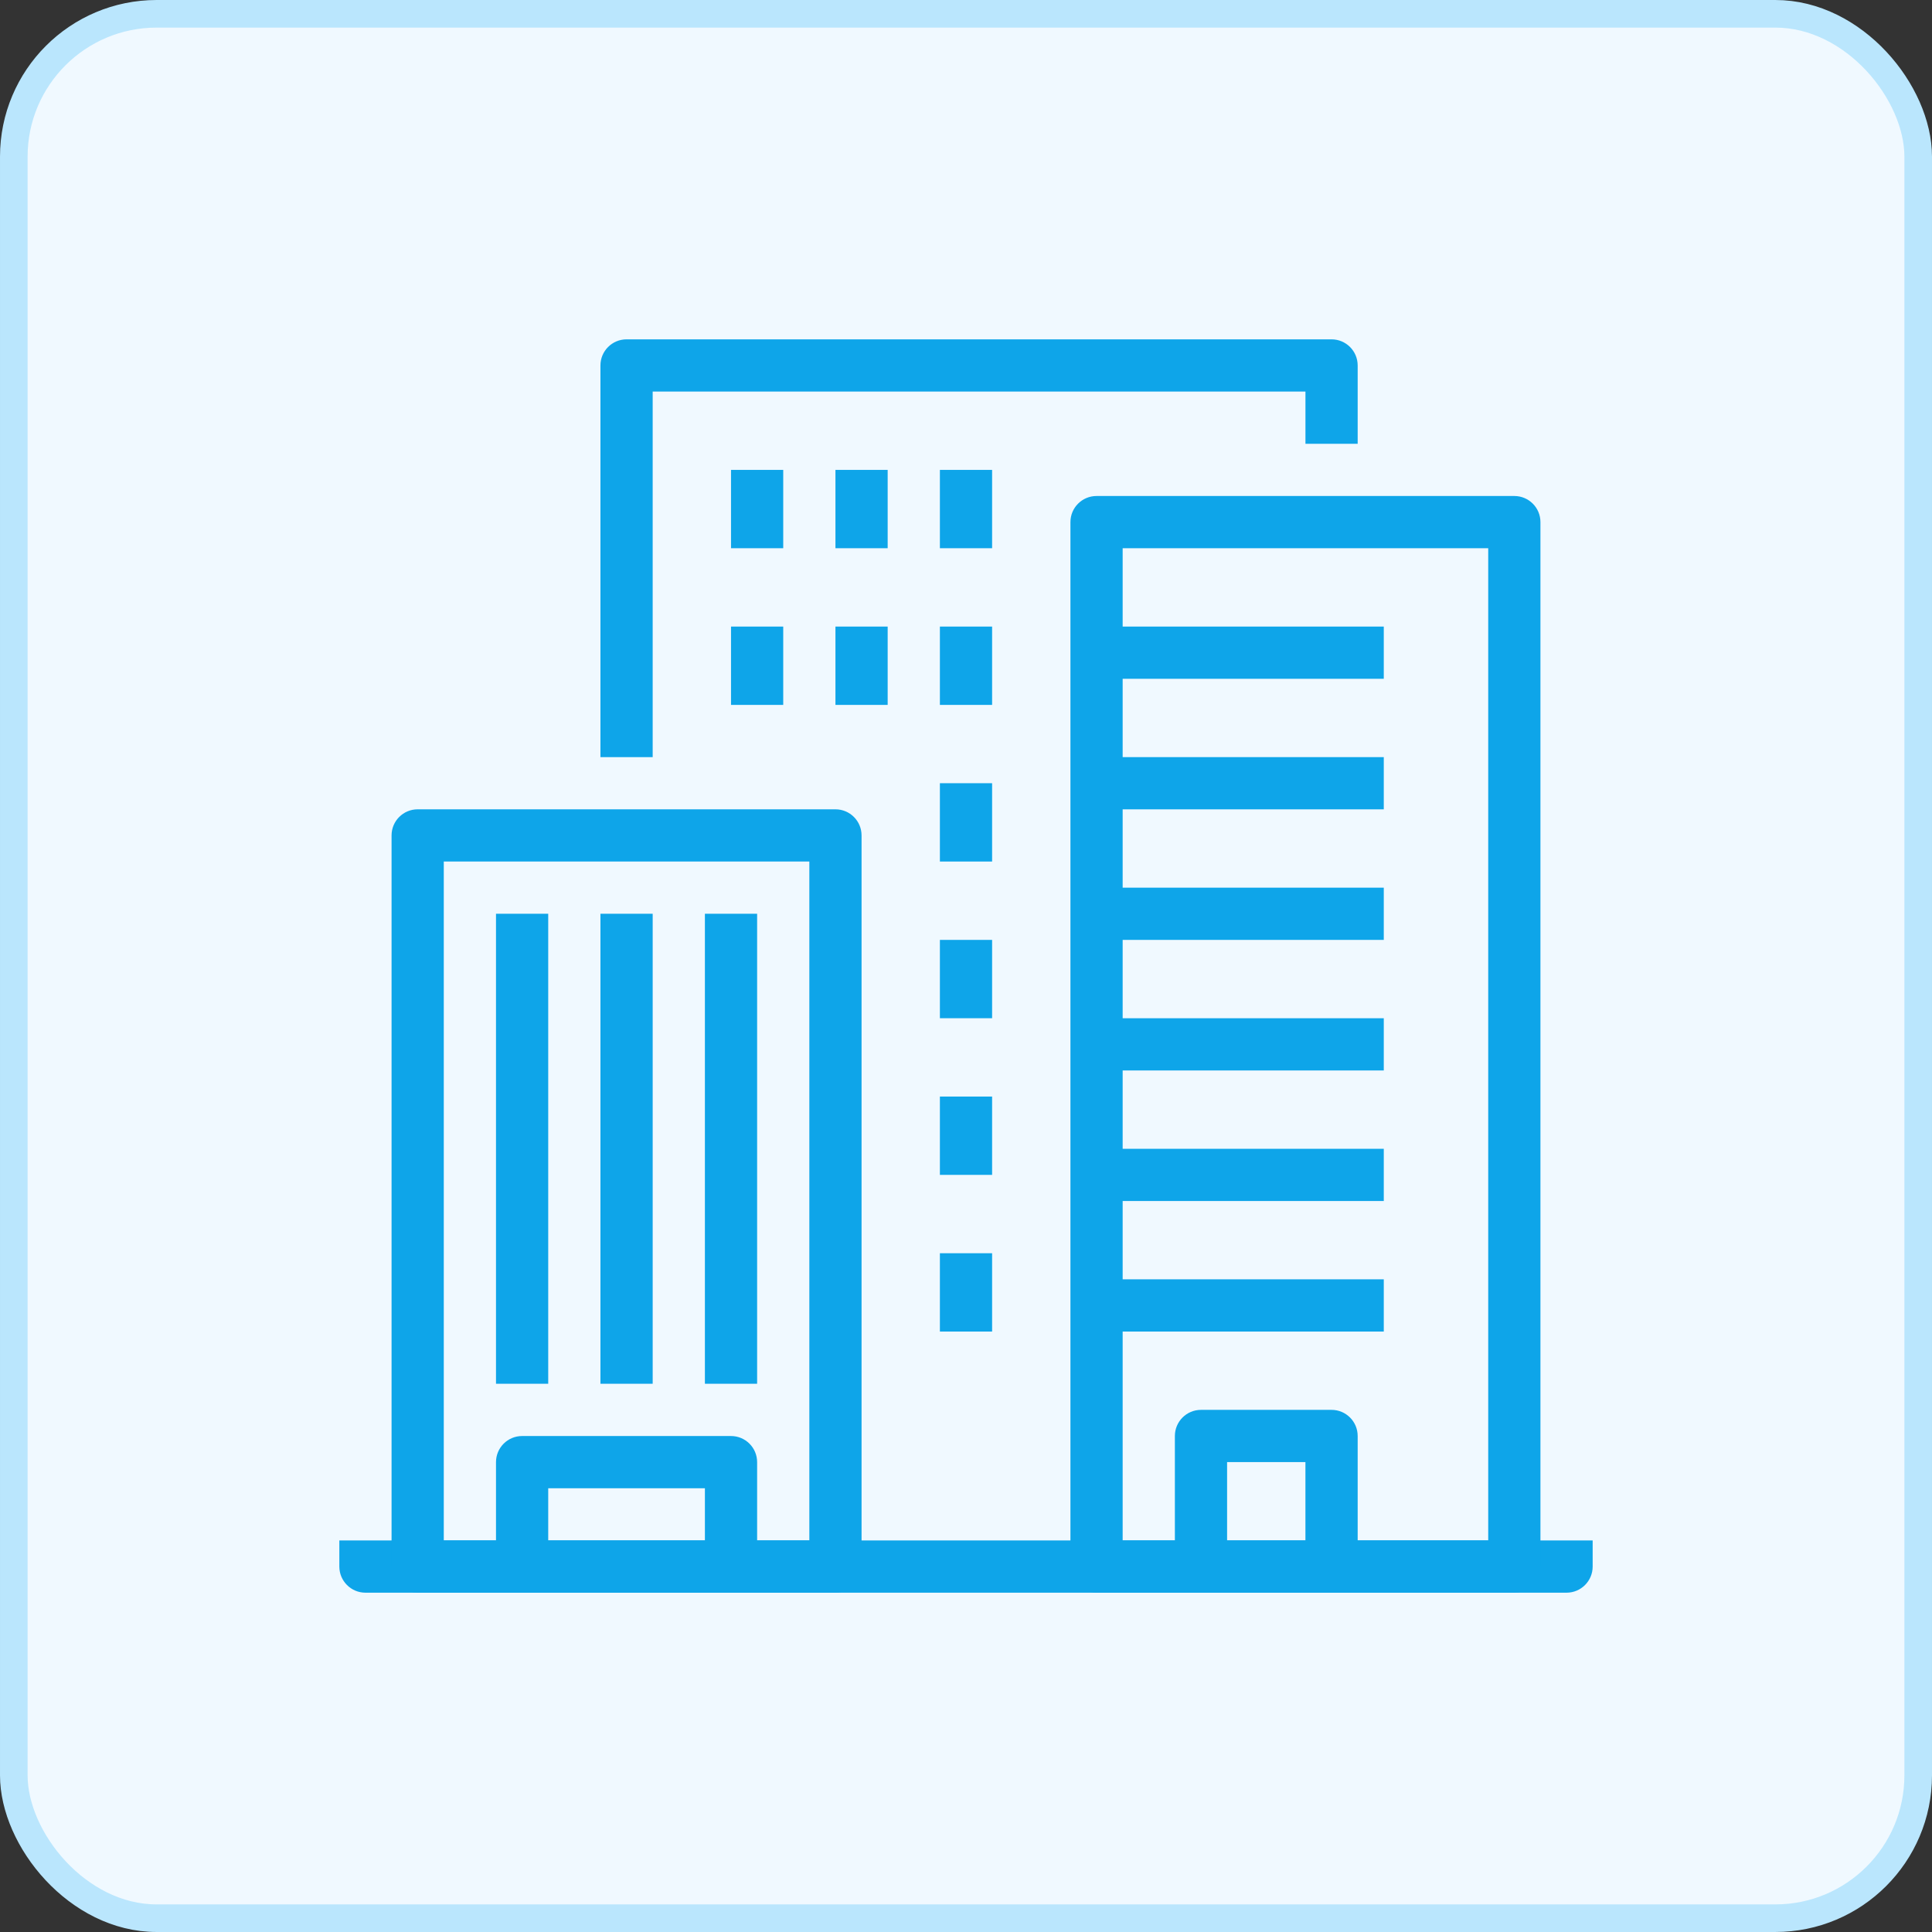
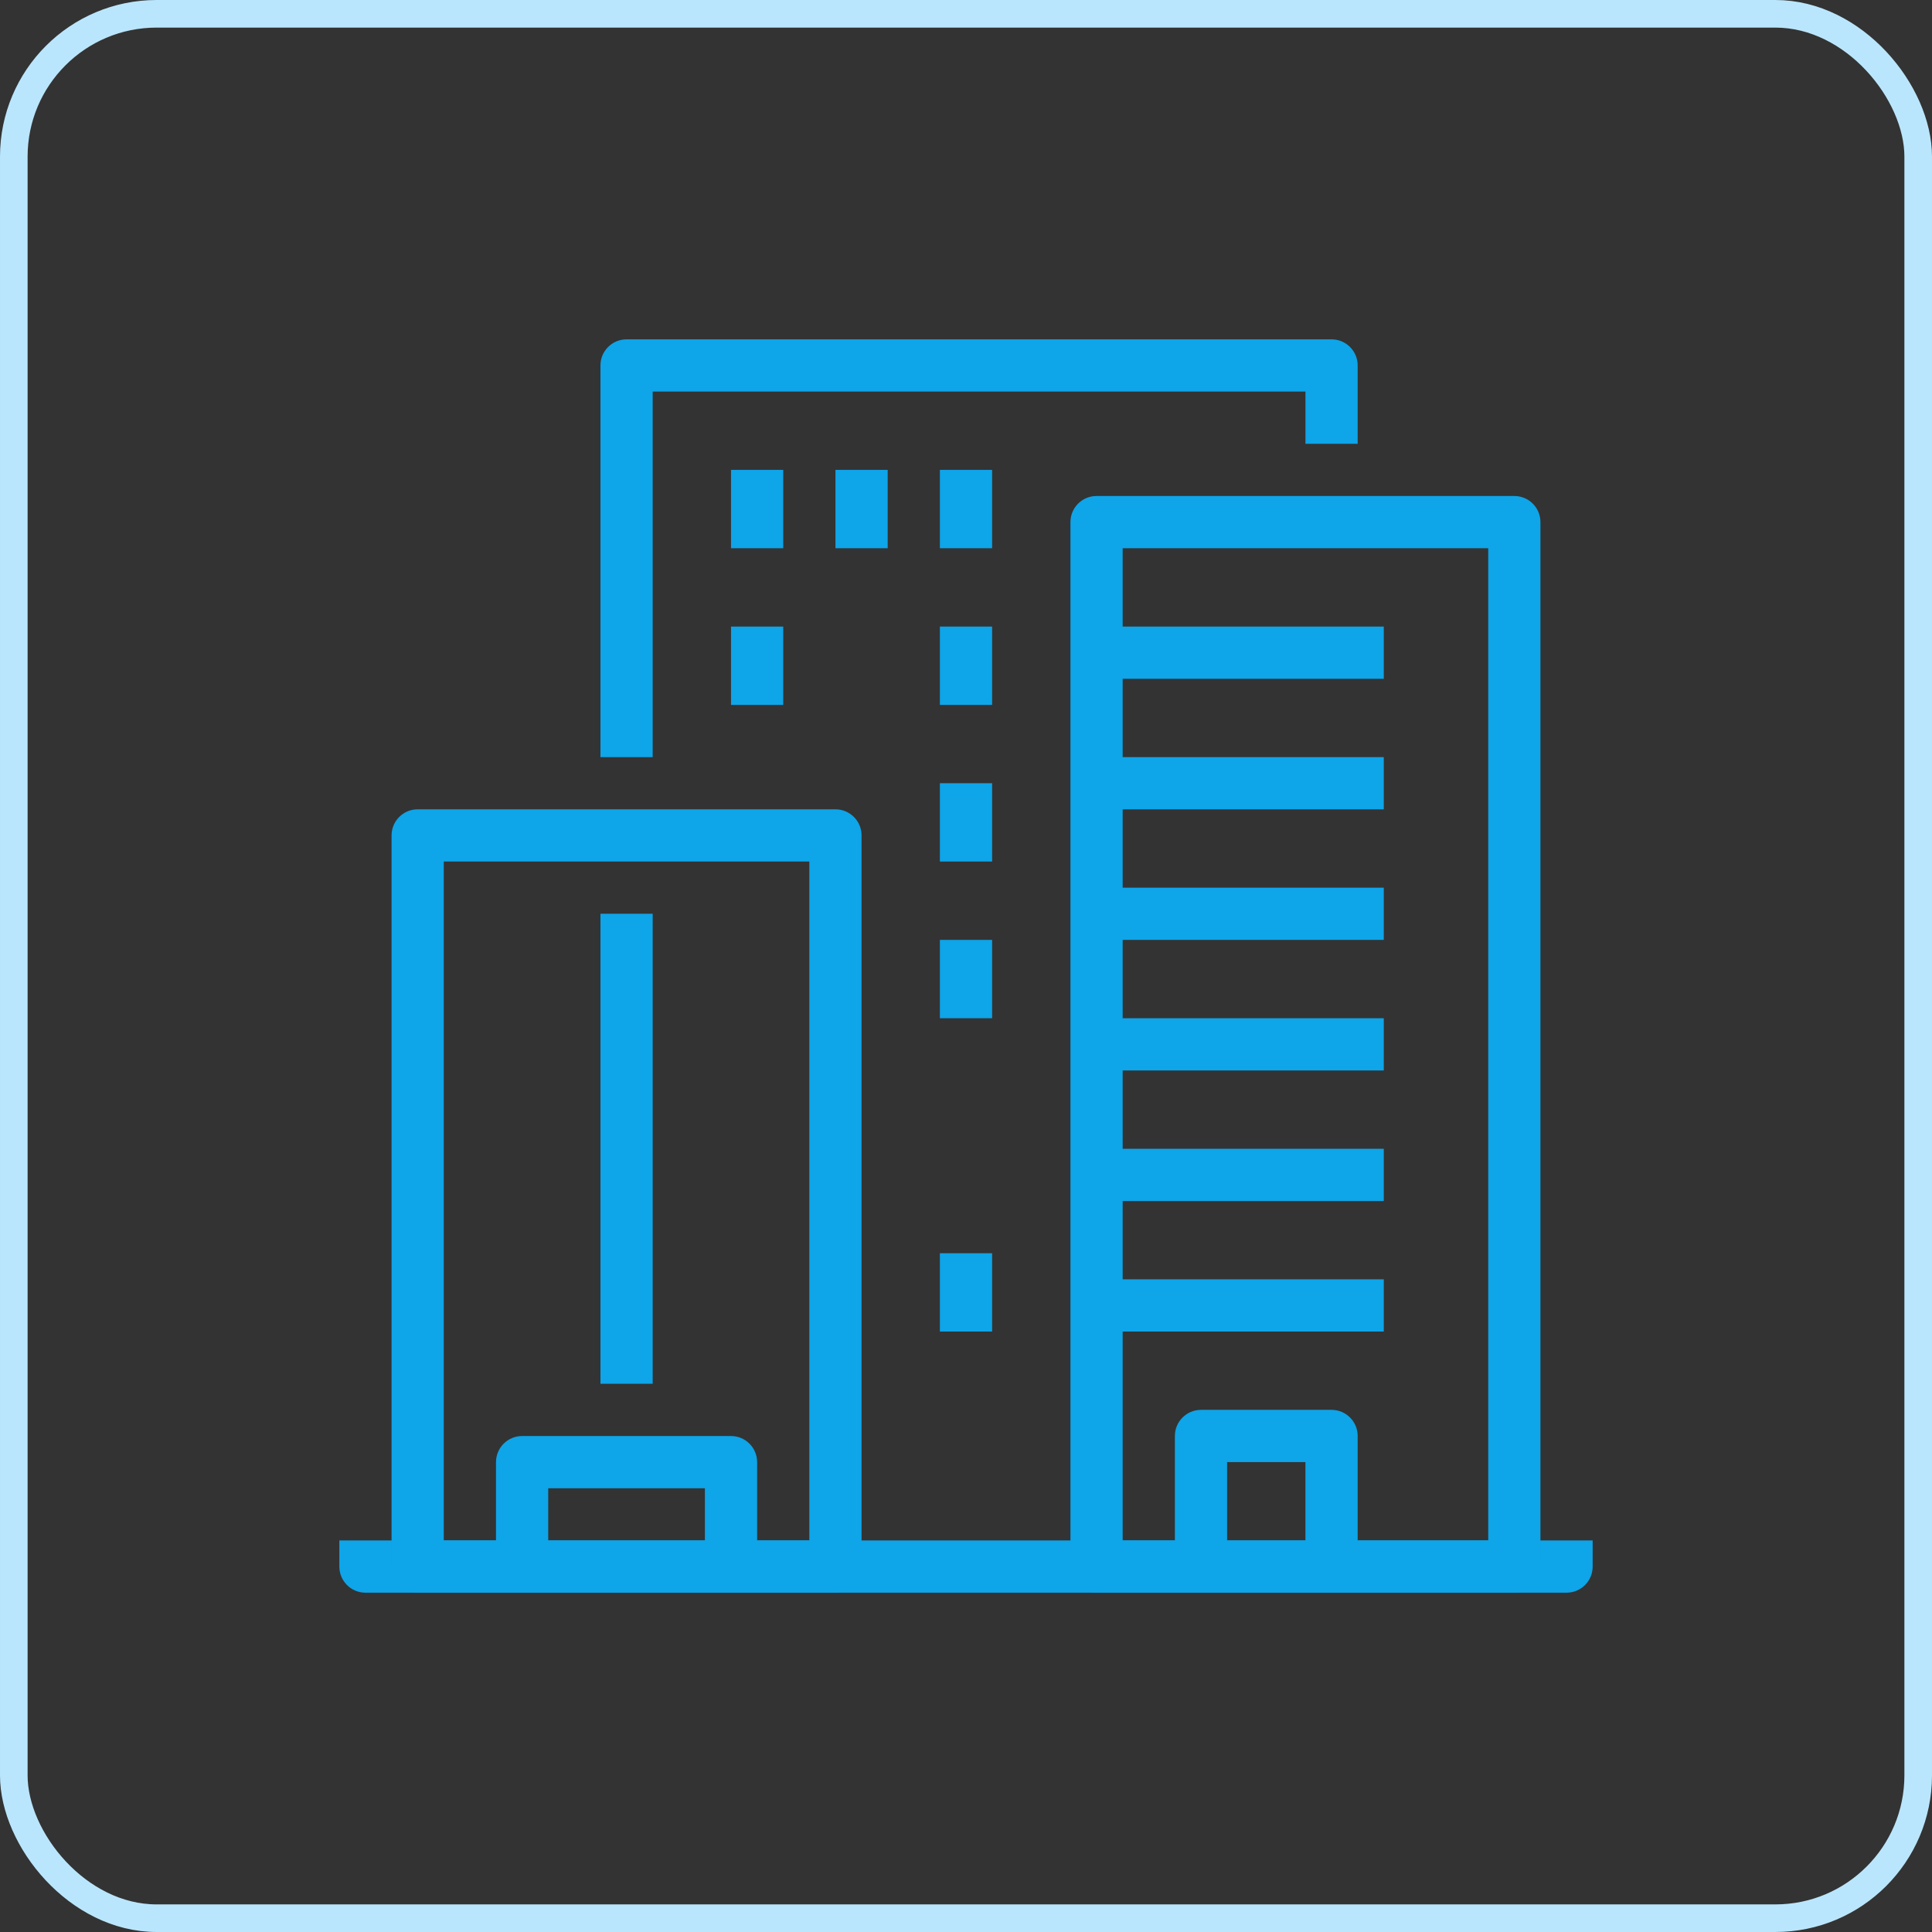
<svg xmlns="http://www.w3.org/2000/svg" width="70" height="70" viewBox="0 0 70 70" fill="none">
  <rect x="0" y="0" width="70" height="70" fill="#333333" stroke="none" />
-   <rect x="0.5" y="0.5" width="69" height="69" rx="5.176" fill="#F0F9FF" />
  <rect x="0.5" y="0.5" width="69" height="69" rx="5.176" stroke="#BAE6FD" />
  <g clip-path="url(#clip0_2639_5484)">
    <path d="M12.295 55.814V56.76C12.295 57.282 12.719 57.706 13.241 57.706H56.759C57.282 57.706 57.705 57.282 57.705 56.76V55.814H12.295V55.814Z" fill="#0EA5E9" />
    <path d="M30.27 29.323H15.133C14.611 29.323 14.187 29.746 14.187 30.269V56.758C14.187 57.281 14.611 57.704 15.133 57.704H30.27C30.792 57.704 31.216 57.281 31.216 56.758V30.269C31.216 29.746 30.792 29.323 30.27 29.323ZM29.324 55.812H16.079V31.215H29.324V55.812Z" fill="#0EA5E9" />
    <path d="M54.867 17.971H39.73C39.208 17.971 38.784 18.394 38.784 18.916V56.758C38.784 57.281 39.208 57.704 39.73 57.704H54.867C55.389 57.704 55.813 57.281 55.813 56.758V18.916C55.813 18.394 55.389 17.971 54.867 17.971ZM53.921 55.812H40.676V19.863H53.921V55.812Z" fill="#0EA5E9" />
    <path d="M48.245 12.295H22.701C22.179 12.295 21.755 12.719 21.755 13.241V27.432H23.648V14.187H47.299V16.079H49.191V13.241C49.191 12.719 48.767 12.295 48.245 12.295Z" fill="#0EA5E9" />
-     <path d="M19.863 33.107H17.971V50.136H19.863V33.107Z" fill="#0EA5E9" />
+     <path d="M19.863 33.107H17.971H19.863V33.107Z" fill="#0EA5E9" />
    <path d="M23.648 33.107H21.755V50.136H23.648V33.107Z" fill="#0EA5E9" />
-     <path d="M27.432 33.107H25.54V50.136H27.432V33.107Z" fill="#0EA5E9" />
    <path d="M50.137 22.702H39.73V24.594H50.137V22.702Z" fill="#0EA5E9" />
    <path d="M50.137 27.432H39.73V29.324H50.137V27.432Z" fill="#0EA5E9" />
    <path d="M50.137 32.162H39.73V34.054H50.137V32.162Z" fill="#0EA5E9" />
    <path d="M50.137 36.893H39.73V38.785H50.137V36.893Z" fill="#0EA5E9" />
    <path d="M50.137 41.623H39.73V43.515H50.137V41.623Z" fill="#0EA5E9" />
    <path d="M50.137 46.352H39.73V48.245H50.137V46.352Z" fill="#0EA5E9" />
    <path d="M28.378 17.025H26.486V19.863H28.378V17.025Z" fill="#0EA5E9" />
    <path d="M28.378 22.702H26.486V25.54H28.378V22.702Z" fill="#0EA5E9" />
-     <path d="M32.162 22.702H30.27V25.54H32.162V22.702Z" fill="#0EA5E9" />
    <path d="M32.162 17.025H30.27V19.863H32.162V17.025Z" fill="#0EA5E9" />
    <path d="M35.946 17.025H34.054V19.863H35.946V17.025Z" fill="#0EA5E9" />
    <path d="M35.946 22.702H34.054V25.54H35.946V22.702Z" fill="#0EA5E9" />
    <path d="M35.946 28.377H34.054V31.215H35.946V28.377Z" fill="#0EA5E9" />
    <path d="M35.946 34.054H34.054V36.892H35.946V34.054Z" fill="#0EA5E9" />
-     <path d="M35.946 39.73H34.054V42.568H35.946V39.73Z" fill="#0EA5E9" />
    <path d="M35.946 45.407H34.054V48.245H35.946V45.407Z" fill="#0EA5E9" />
    <path d="M48.245 51.082H43.514C42.992 51.082 42.568 51.506 42.568 52.028V56.758H44.46V52.974H47.298V56.758H49.191V52.028C49.191 51.506 48.767 51.082 48.245 51.082Z" fill="#0EA5E9" />
    <path d="M26.486 52.03H18.917C18.395 52.03 17.971 52.453 17.971 52.976V56.76H19.863V53.922H25.54V56.76H27.432V52.976C27.432 52.453 27.008 52.03 26.486 52.03Z" fill="#0EA5E9" />
  </g>
  <defs>
    <clipPath id="clip0_2639_5484">
      <rect width="45.41" height="45.41" fill="white" transform="translate(12.295 12.295)" />
    </clipPath>
  </defs>
</svg>